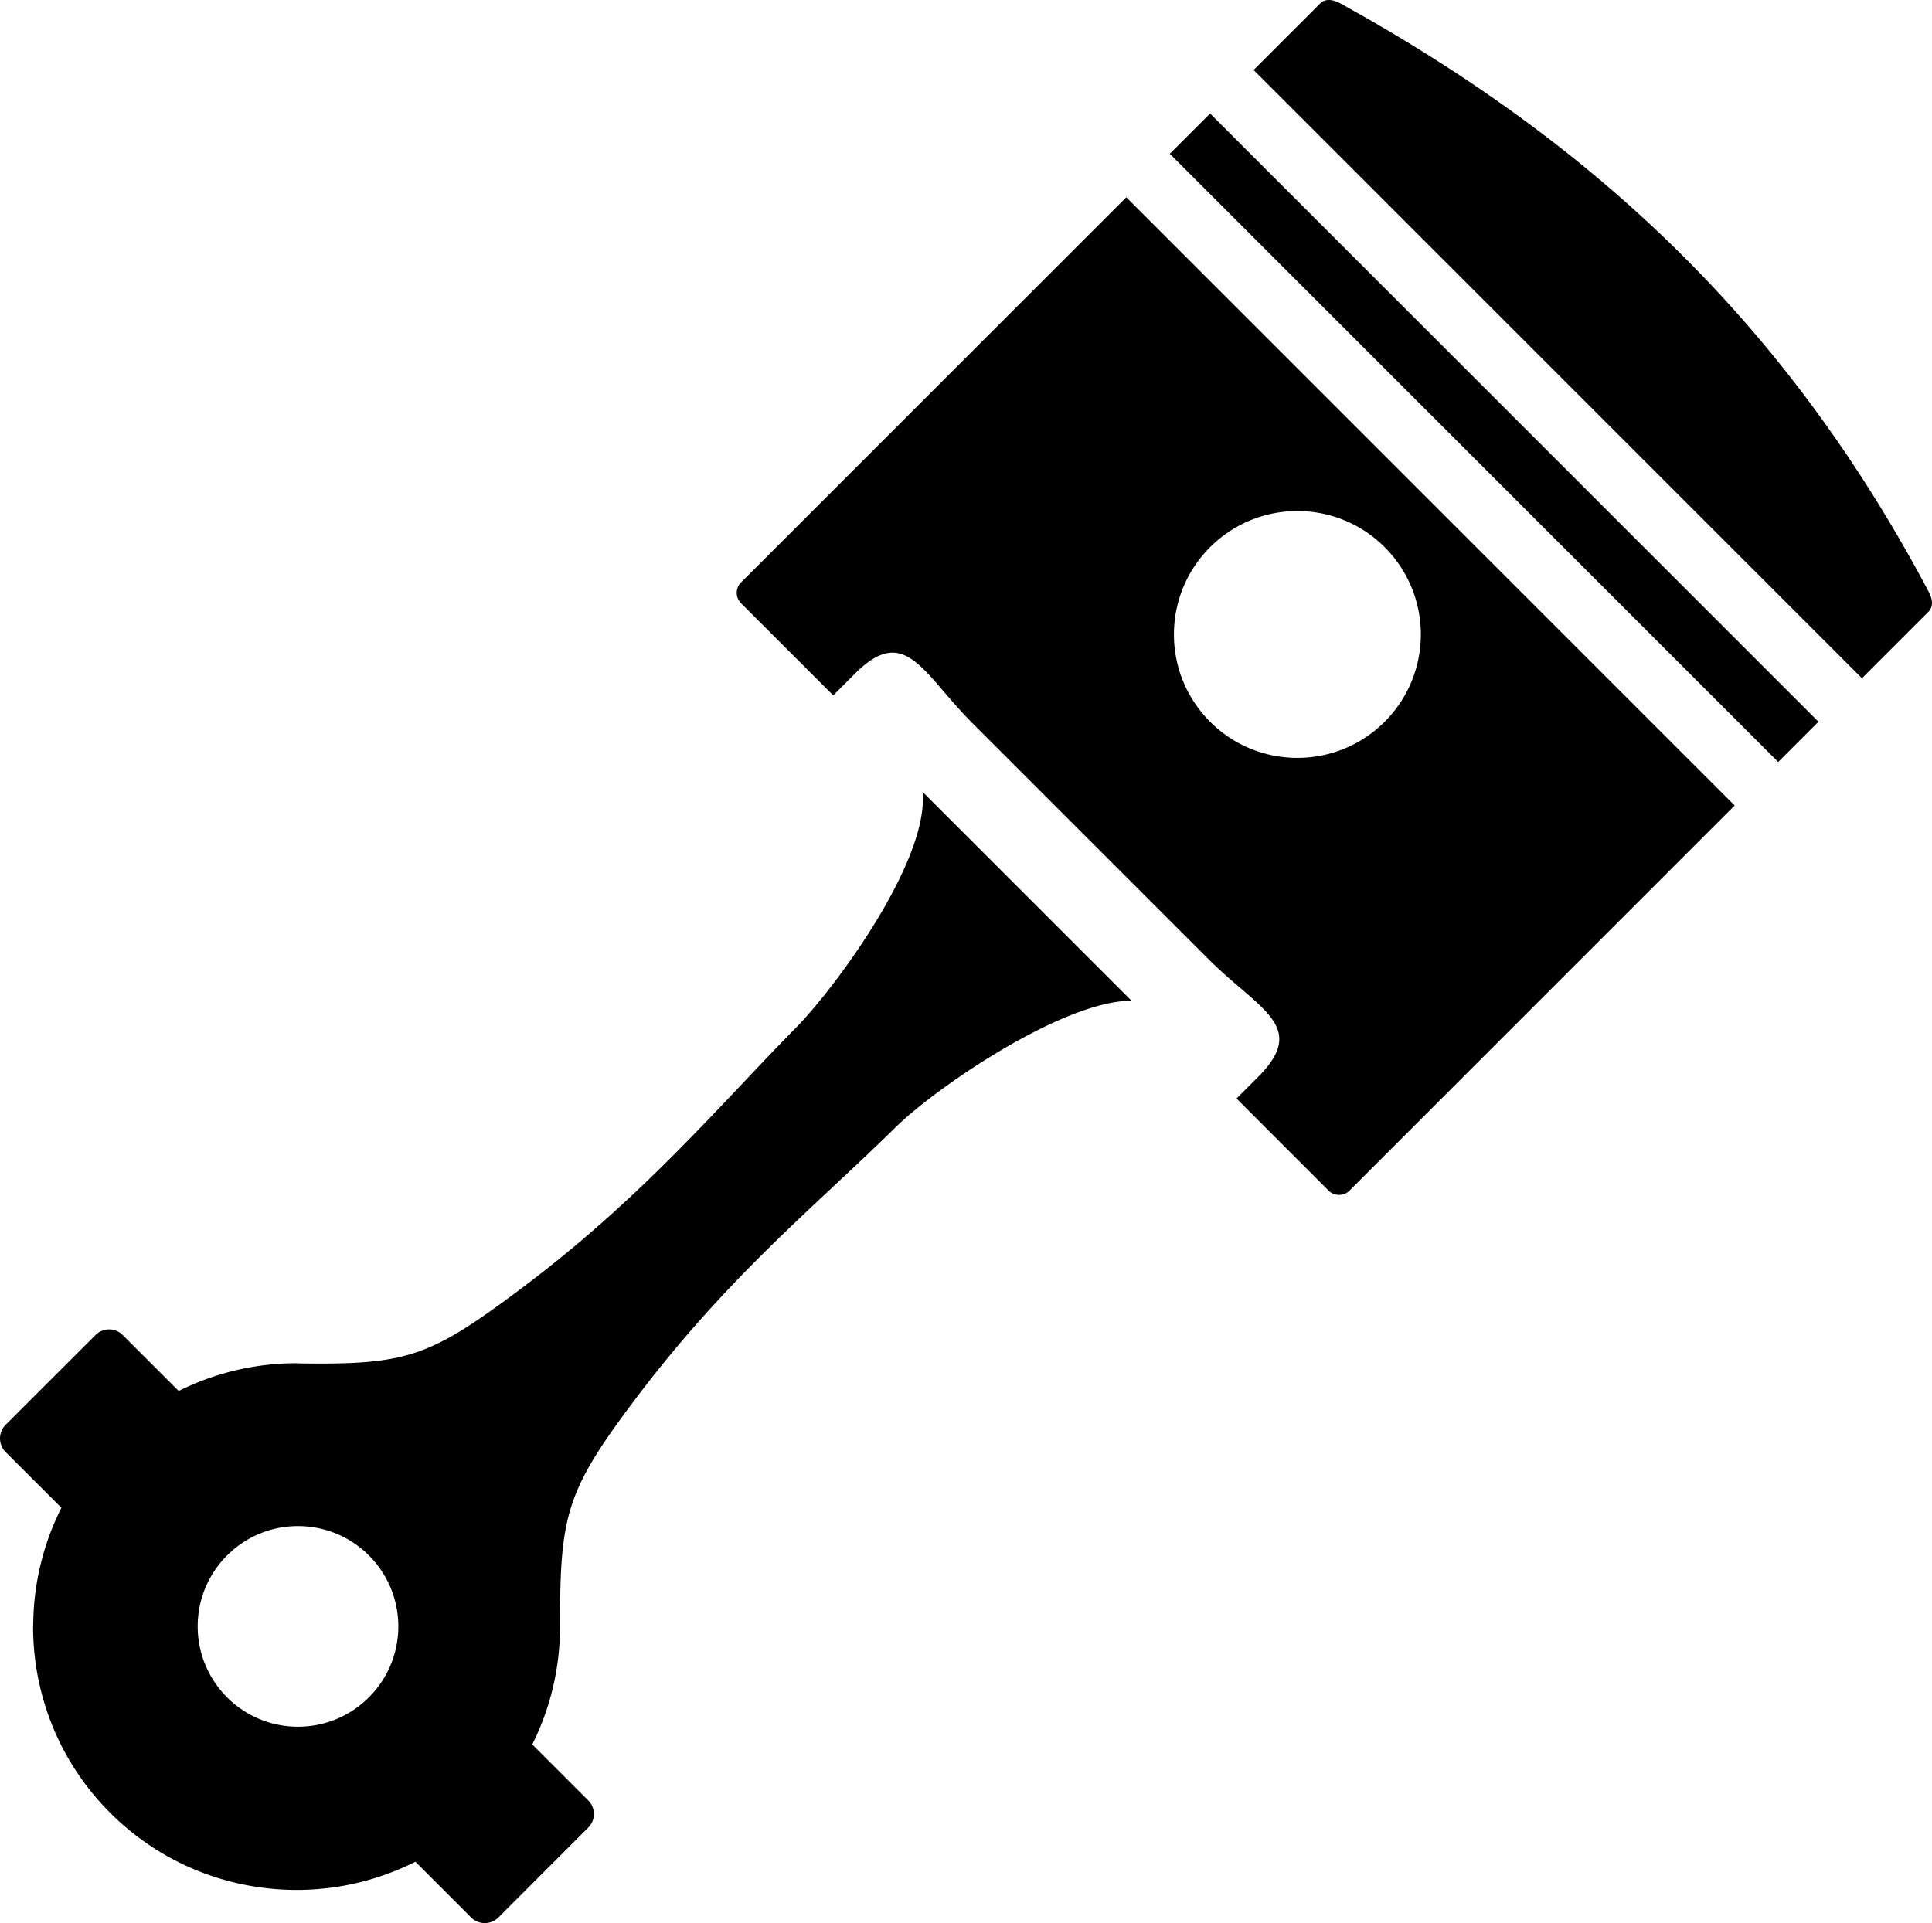
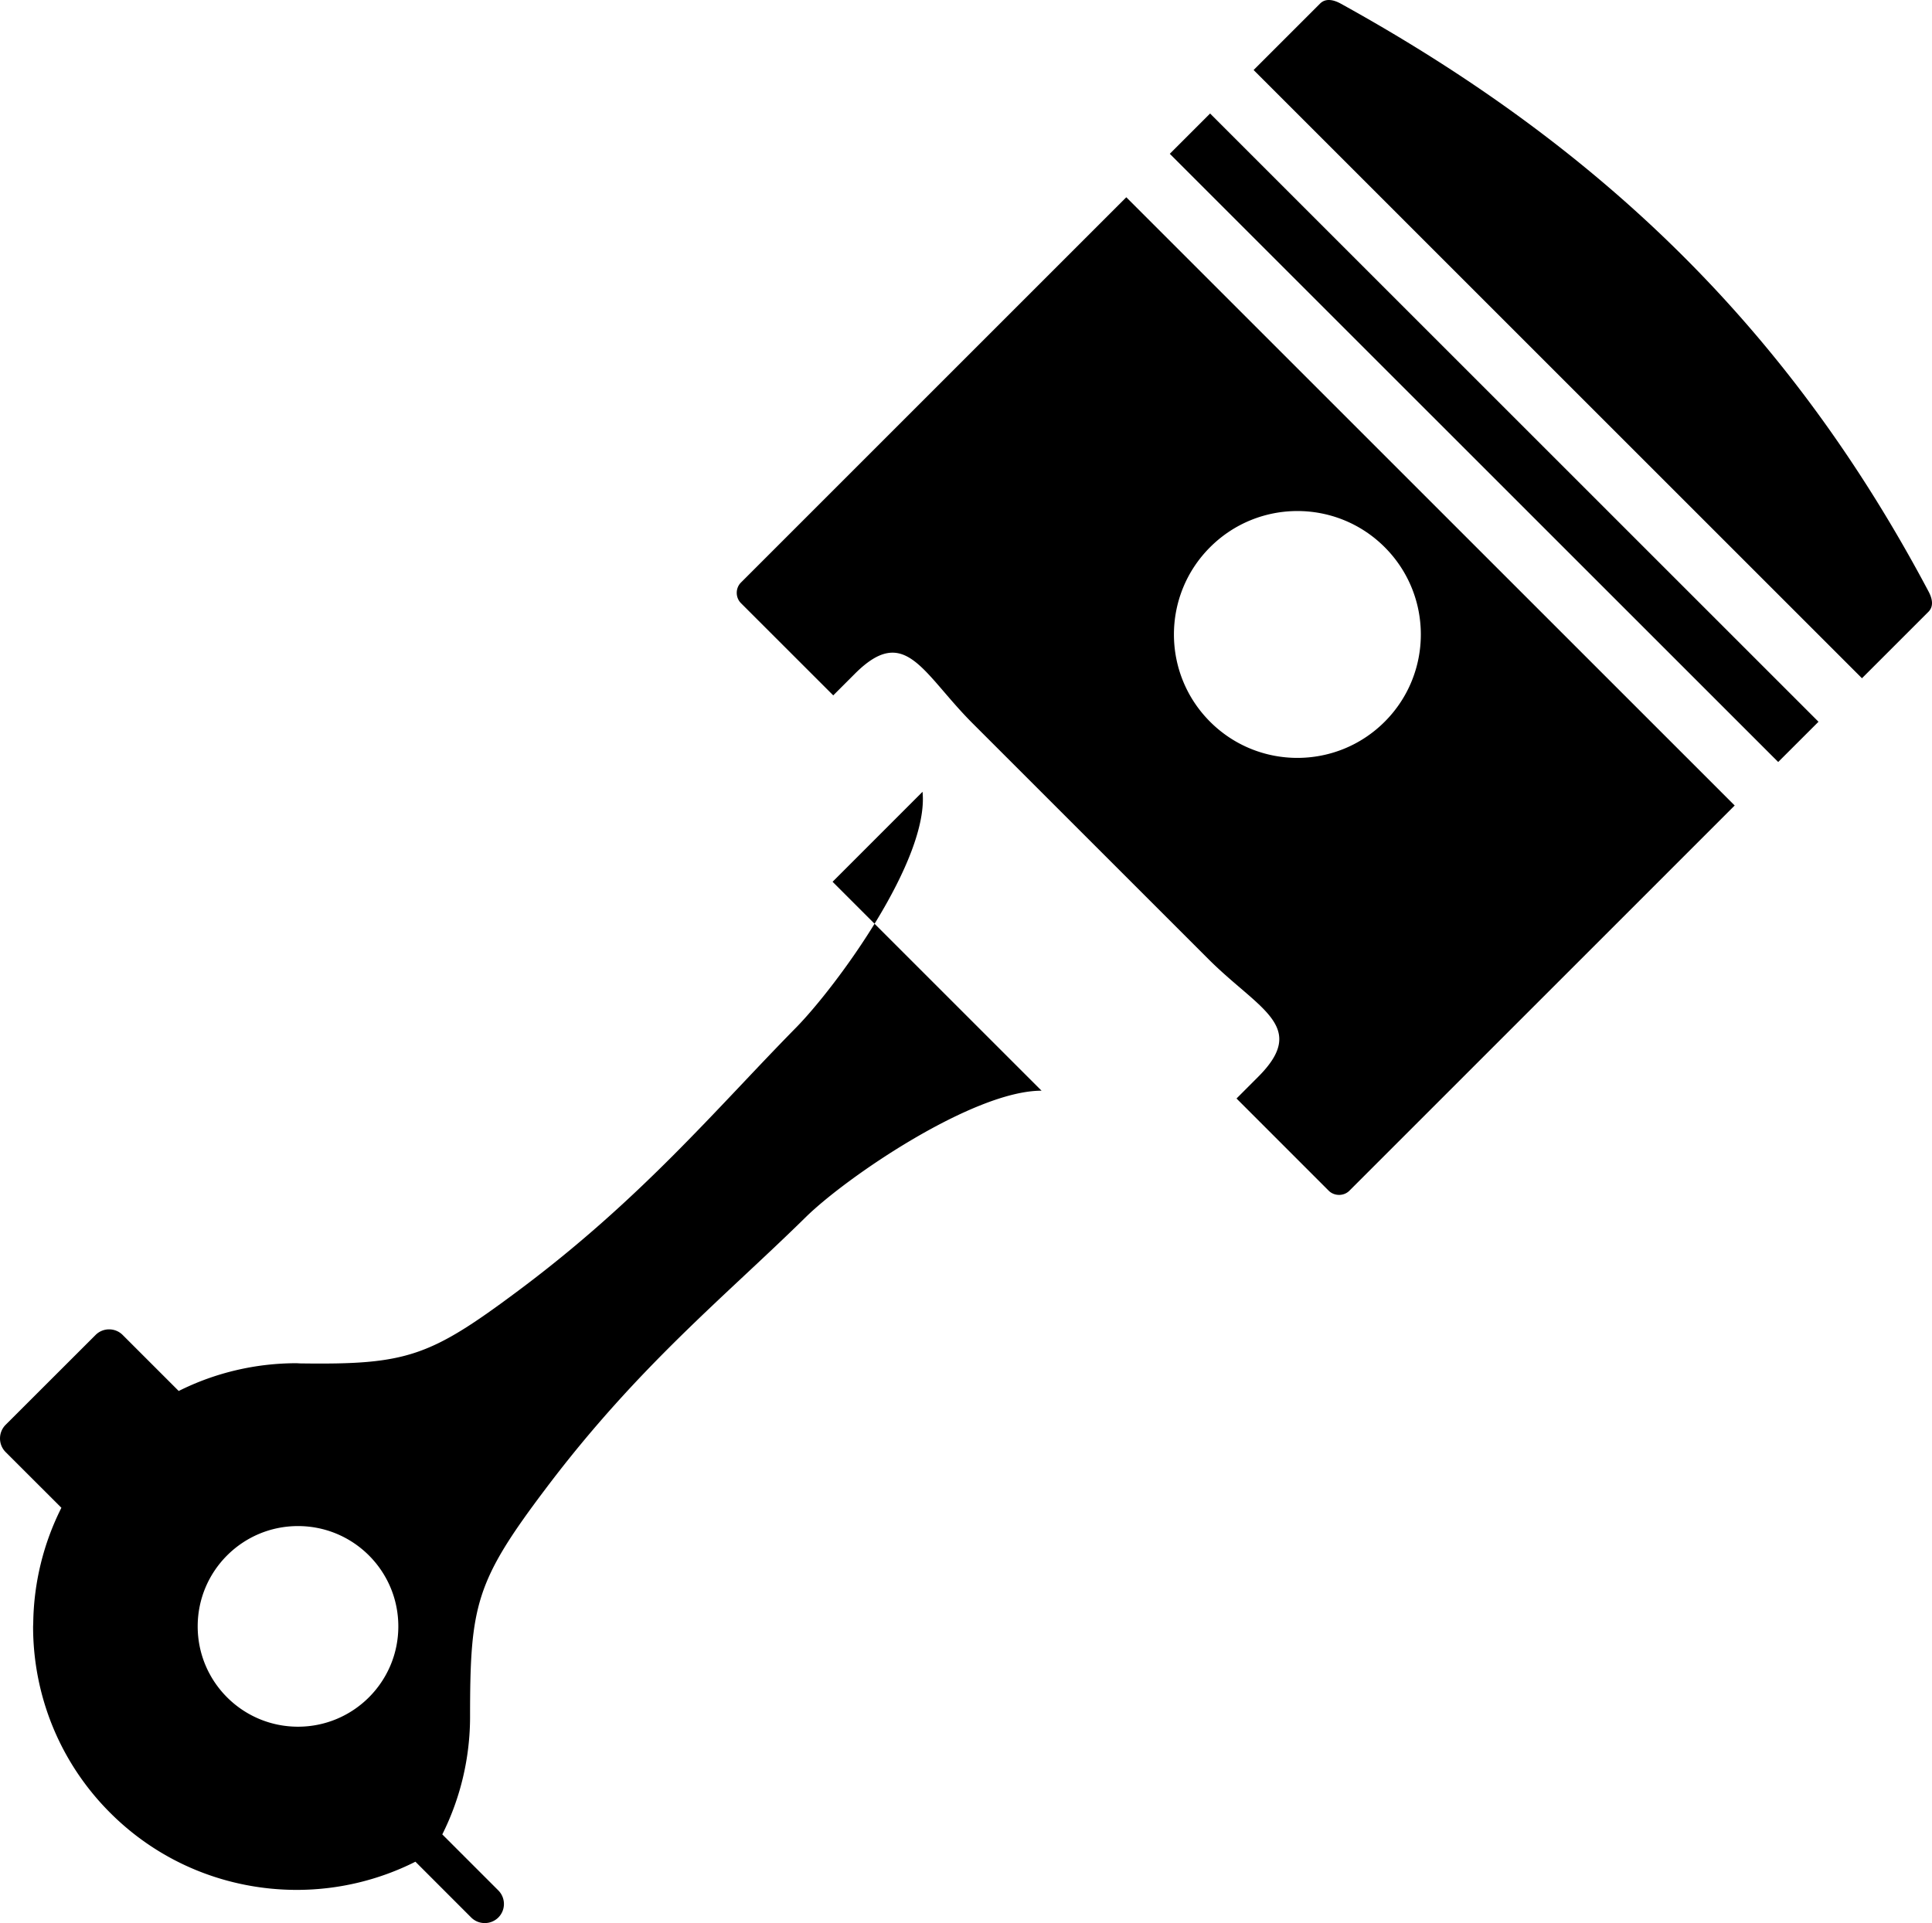
<svg xmlns="http://www.w3.org/2000/svg" shape-rendering="geometricPrecision" text-rendering="geometricPrecision" image-rendering="optimizeQuality" fill-rule="evenodd" clip-rule="evenodd" viewBox="0 0 512 509.77">
-   <path d="M244.48 209.89c1.8 18.05-22.84 51.63-33.52 62.51-21.3 21.66-40.94 45.37-73.68 69.79-23.43 17.47-29.49 19.61-57.67 19.22l-1.02-.05c-10.72 0-21.43 2.45-31.23 7.36l-14.85-14.85c-1.98-1.98-5.21-1.98-7.18 0L1.48 377.7c-1.97 1.99-1.97 5.22 0 7.2l14.79 14.78a69.844 69.844 0 0 0-7.46 30.47l-.04 1.04c0 17.86 6.81 35.74 20.44 49.36 13.58 13.58 31.43 20.39 49.35 20.42h.06c10.81 0 21.61-2.5 31.47-7.47l14.78 14.79c1.98 1.97 5.21 1.97 7.19 0l23.84-23.85c1.98-1.97 1.98-5.19 0-7.18l-14.85-14.85c4.91-9.8 7.36-20.51 7.36-31.23 0-29.62 1.48-35.84 20.2-60.62 24.44-32.39 47.49-50.85 68.75-71.76 10.86-10.68 44.46-33.54 62.5-33.53l-55.38-55.38zM355.29.95c70.35 38.85 119.62 87.62 155.76 155.77 1.01 1.87 1.5 3.96 0 5.46l-17.61 17.61L332.22 18.56 349.83.95c1.5-1.5 3.61-1.01 5.46 0zm11.67 144.1c12.77 12.78 12.77 33.49-.01 46.27-12.77 12.77-33.48 12.78-46.26 0-12.78-12.78-12.78-33.5 0-46.27 12.78-12.78 33.49-12.78 46.27 0zm114.96 46.27-10.68 10.67L310.01 40.77l10.68-10.68 161.23 161.23zm-22.21 22.2L357.59 315.65c-1.47 1.46-3.98 1.46-5.46-.01l-24.44-24.45 5.73-5.74c13.43-13.43.19-17.84-13.19-31.23l-62.43-62.43c-13.39-13.38-17.86-26.58-31.24-13.2l-5.74 5.74-24.46-24.45c-1.47-1.48-1.5-3.96 0-5.46L298.48 52.29l161.23 161.23zm-354.15 217.6c0 14.68-11.9 26.59-26.59 26.59-14.68 0-26.58-11.91-26.58-26.59 0-14.69 11.9-26.59 26.58-26.59 14.69 0 26.59 11.9 26.59 26.59z" />
+   <path d="M244.48 209.89c1.8 18.05-22.84 51.63-33.52 62.51-21.3 21.66-40.94 45.37-73.68 69.79-23.43 17.47-29.49 19.61-57.67 19.22l-1.02-.05c-10.72 0-21.43 2.45-31.23 7.36l-14.85-14.85c-1.98-1.98-5.21-1.98-7.18 0L1.48 377.7c-1.97 1.99-1.97 5.22 0 7.2l14.79 14.78a69.844 69.844 0 0 0-7.46 30.47l-.04 1.04c0 17.86 6.81 35.74 20.44 49.36 13.58 13.58 31.43 20.39 49.35 20.42h.06c10.81 0 21.61-2.5 31.47-7.47l14.78 14.79c1.98 1.97 5.21 1.97 7.19 0c1.98-1.97 1.98-5.19 0-7.18l-14.85-14.85c4.91-9.8 7.36-20.51 7.36-31.23 0-29.62 1.48-35.84 20.2-60.62 24.44-32.39 47.49-50.85 68.75-71.76 10.86-10.68 44.46-33.54 62.5-33.53l-55.38-55.38zM355.29.95c70.35 38.85 119.62 87.62 155.76 155.77 1.01 1.87 1.5 3.96 0 5.46l-17.61 17.61L332.22 18.56 349.83.95c1.5-1.5 3.61-1.01 5.46 0zm11.67 144.1c12.77 12.78 12.77 33.49-.01 46.27-12.77 12.77-33.48 12.78-46.26 0-12.78-12.78-12.78-33.5 0-46.27 12.78-12.78 33.49-12.78 46.27 0zm114.96 46.27-10.68 10.67L310.01 40.77l10.68-10.68 161.23 161.23zm-22.21 22.2L357.59 315.65c-1.47 1.46-3.98 1.46-5.46-.01l-24.44-24.45 5.73-5.74c13.43-13.43.19-17.84-13.19-31.23l-62.43-62.43c-13.39-13.38-17.86-26.58-31.24-13.2l-5.74 5.74-24.46-24.45c-1.47-1.48-1.5-3.96 0-5.46L298.48 52.29l161.23 161.23zm-354.15 217.6c0 14.68-11.9 26.59-26.59 26.59-14.68 0-26.58-11.91-26.58-26.59 0-14.69 11.9-26.59 26.58-26.59 14.69 0 26.59 11.9 26.59 26.59z" />
</svg>